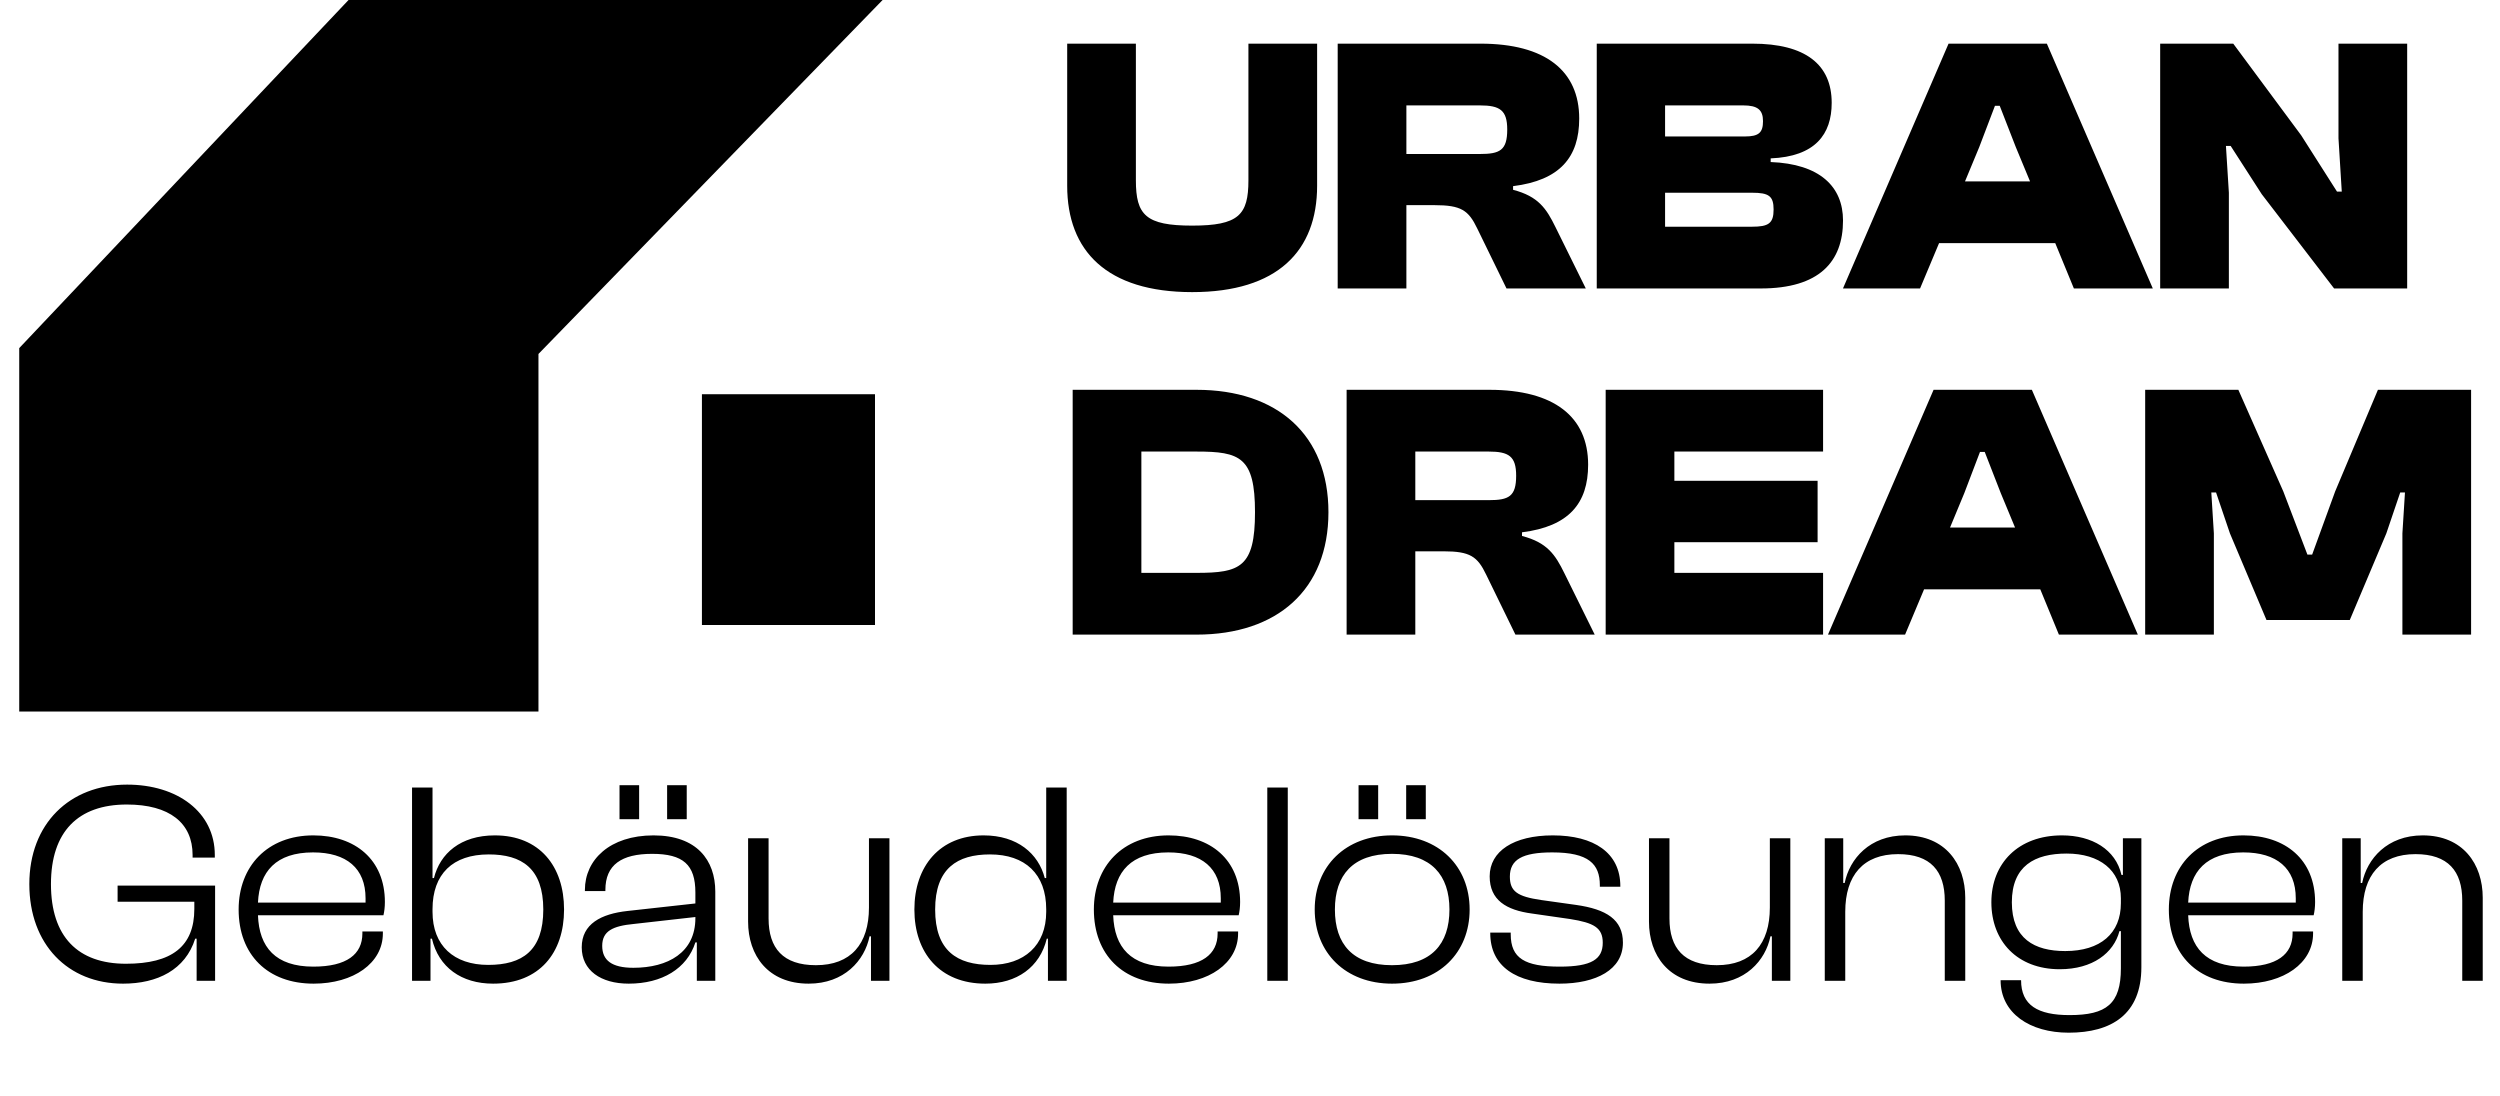
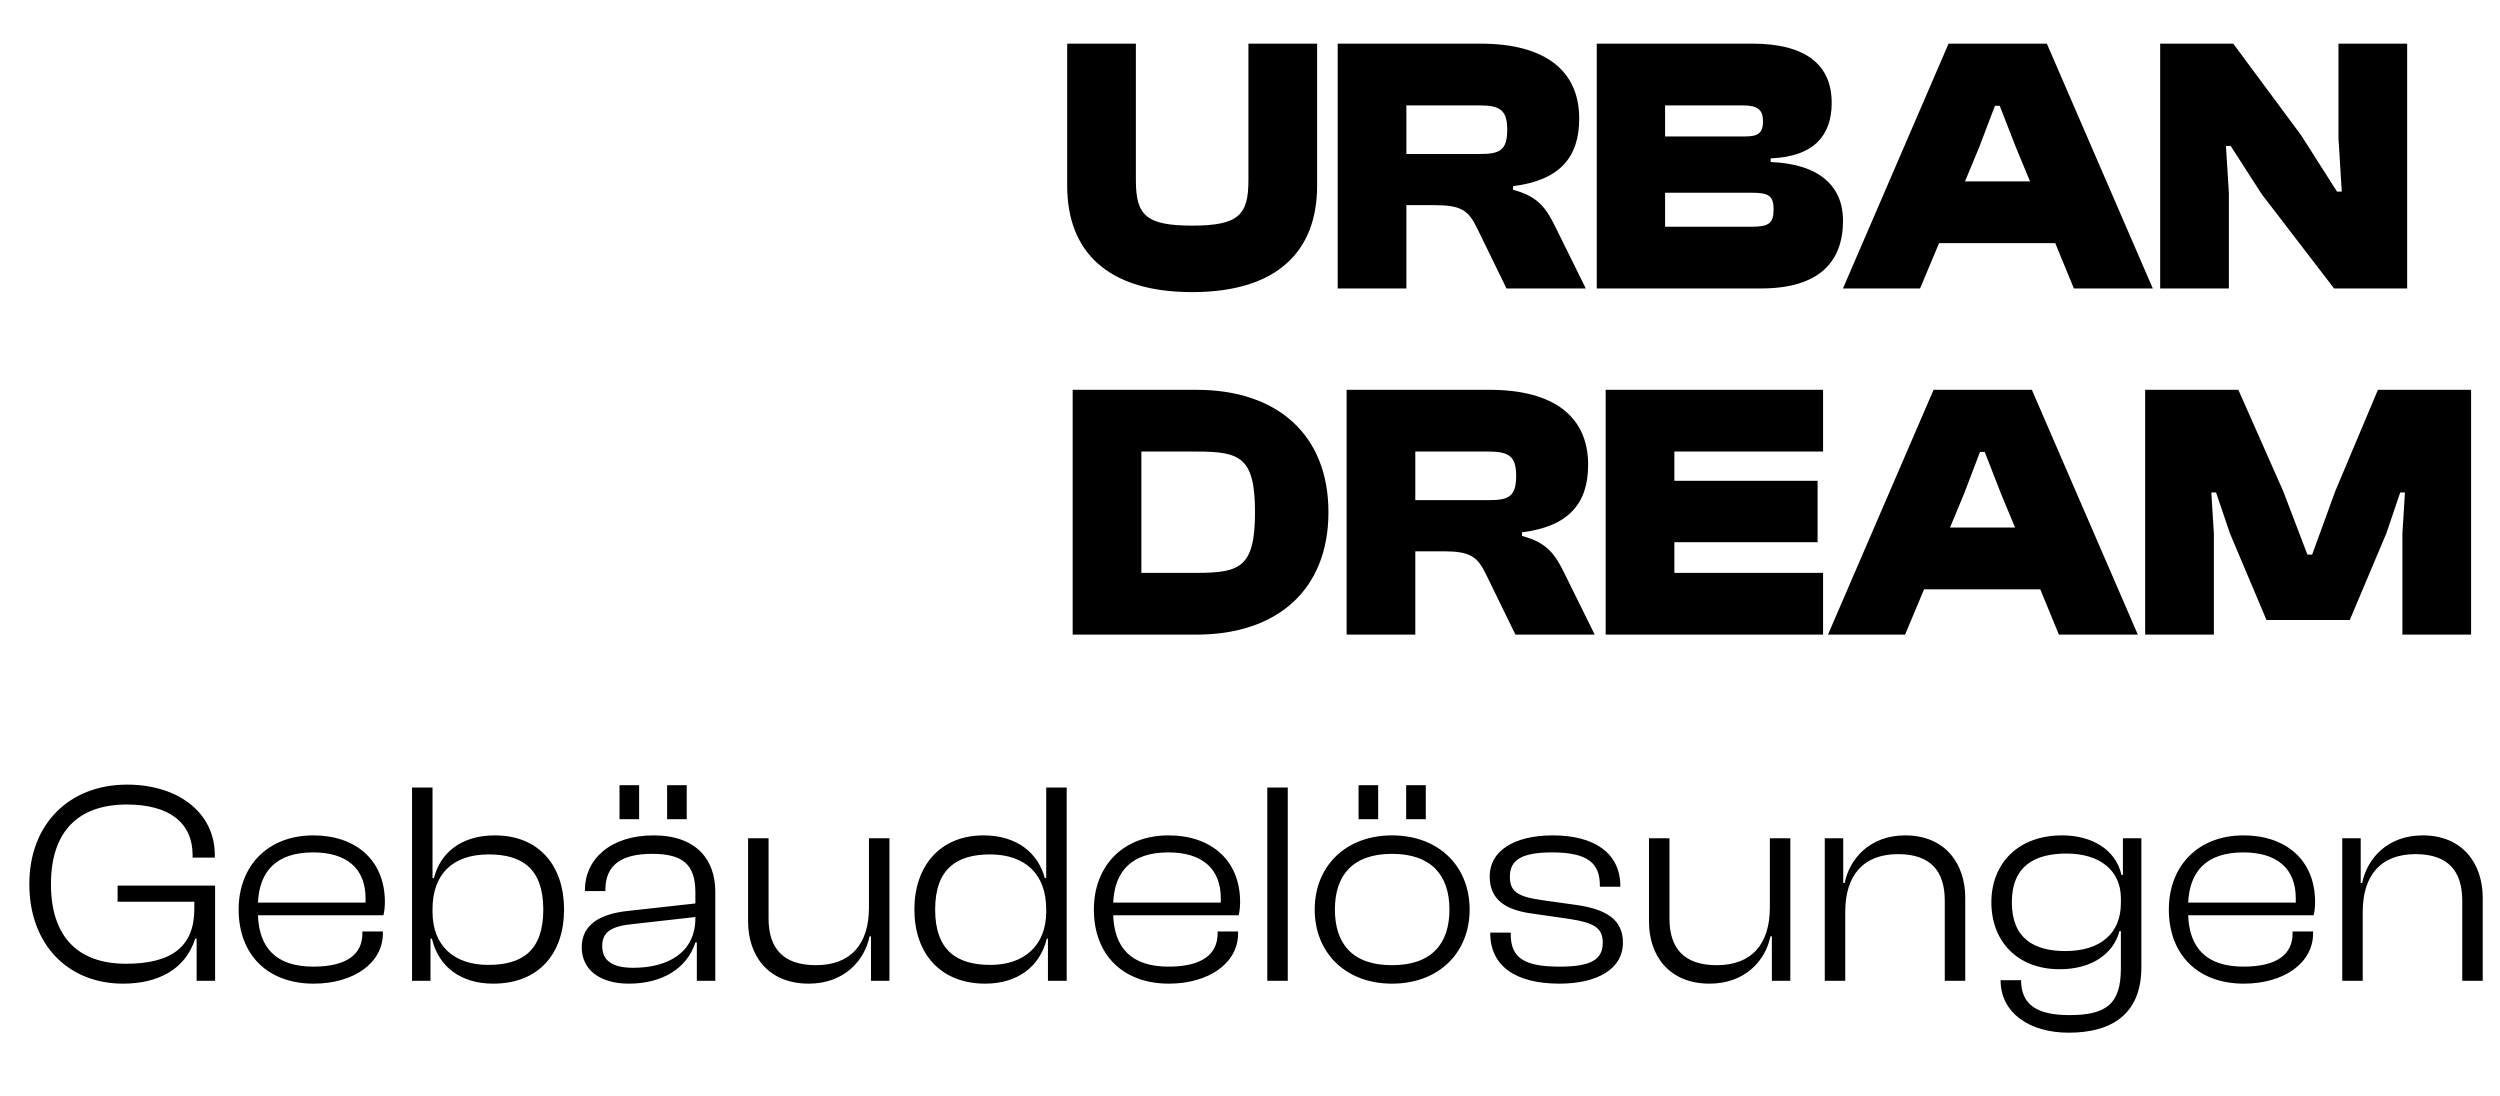
<svg xmlns="http://www.w3.org/2000/svg" width="130" height="57" viewBox="0 0 130 57" fill="none">
  <g clip-path="url(#clip0_205_41)">
    <path d="M6.4 51.15C3.535 51.15 1.525 49.11 1.525 45.975C1.525 42.84 3.61 40.8 6.61 40.8C9.22 40.8 11.17 42.225 11.17 44.46V44.595H10.015V44.46C10.015 42.795 8.815 41.835 6.595 41.835C4.06 41.835 2.65 43.245 2.65 45.975C2.65 48.705 4.045 50.115 6.55 50.115C8.935 50.115 10.105 49.215 10.105 47.265V46.89H6.115V46.05H11.185V51H10.225V48.81H10.15C9.64 50.43 8.185 51.15 6.4 51.15ZM16.309 51.15C13.924 51.15 12.409 49.65 12.409 47.295C12.409 45.045 13.909 43.44 16.294 43.44C18.469 43.44 20.014 44.7 20.014 46.905C20.014 47.175 19.984 47.4 19.939 47.595H13.414C13.474 49.26 14.329 50.265 16.294 50.265C18.034 50.265 18.844 49.62 18.844 48.54V48.435H19.909V48.54C19.909 50.085 18.379 51.15 16.309 51.15ZM16.279 44.325C14.359 44.325 13.489 45.315 13.414 46.935H19.009C19.009 46.86 19.009 46.785 19.009 46.71C19.009 45.15 18.019 44.325 16.279 44.325ZM22.386 51H21.426V40.95H22.491V45.66H22.566C22.881 44.385 23.946 43.44 25.731 43.44C28.056 43.44 29.331 45.045 29.331 47.295C29.331 49.545 28.056 51.15 25.641 51.15C23.991 51.15 22.806 50.295 22.461 48.81H22.386V51ZM22.491 47.415C22.491 49.17 23.601 50.175 25.386 50.175C27.156 50.175 28.251 49.44 28.251 47.295C28.251 45.15 27.126 44.43 25.416 44.43C23.541 44.43 22.491 45.45 22.491 47.28V47.415ZM35.71 42.6H34.69V40.83H35.71V42.6ZM33.235 42.6H32.215V40.83H33.235V42.6ZM32.695 51.15C31.24 51.15 30.25 50.46 30.25 49.26C30.25 48.045 31.255 47.52 32.635 47.37L36.16 46.98V46.41C36.16 44.97 35.53 44.4 33.91 44.4C32.32 44.4 31.48 44.97 31.48 46.275V46.335H30.415V46.275C30.415 44.715 31.705 43.44 33.985 43.44C36.235 43.44 37.195 44.73 37.195 46.365V51H36.235V49.005H36.16C35.725 50.37 34.42 51.15 32.695 51.15ZM31.315 49.185C31.315 49.935 31.81 50.325 32.935 50.325C34.735 50.325 36.16 49.53 36.16 47.745V47.685L32.965 48.045C31.855 48.15 31.315 48.42 31.315 49.185ZM42.051 51.15C39.936 51.15 38.901 49.68 38.901 47.925V43.59H39.966V47.76C39.966 49.305 40.716 50.19 42.426 50.19C44.241 50.19 45.186 49.095 45.186 47.19V43.59H46.251V51H45.291V48.69H45.216C44.961 49.95 43.896 51.15 42.051 51.15ZM51.238 51.15C48.868 51.15 47.548 49.545 47.548 47.295C47.548 45.045 48.868 43.44 51.148 43.44C52.903 43.44 53.998 44.385 54.328 45.66H54.403V40.95H55.468V51H54.493V48.81H54.433C54.073 50.295 52.873 51.15 51.238 51.15ZM48.628 47.295C48.628 49.44 49.768 50.175 51.508 50.175C53.248 50.175 54.403 49.17 54.403 47.415V47.28C54.403 45.45 53.308 44.43 51.478 44.43C49.783 44.43 48.628 45.15 48.628 47.295ZM60.781 51.15C58.396 51.15 56.881 49.65 56.881 47.295C56.881 45.045 58.381 43.44 60.766 43.44C62.941 43.44 64.486 44.7 64.486 46.905C64.486 47.175 64.456 47.4 64.411 47.595H57.886C57.946 49.26 58.801 50.265 60.766 50.265C62.506 50.265 63.316 49.62 63.316 48.54V48.435H64.381V48.54C64.381 50.085 62.851 51.15 60.781 51.15ZM60.751 44.325C58.831 44.325 57.961 45.315 57.886 46.935H63.481C63.481 46.86 63.481 46.785 63.481 46.71C63.481 45.15 62.491 44.325 60.751 44.325ZM66.964 51H65.899V40.95H66.964V51ZM74.141 42.6H73.121V40.83H74.141V42.6ZM71.665 42.6H70.645V40.83H71.665V42.6ZM72.385 51.15C69.971 51.15 68.365 49.545 68.365 47.295C68.365 45.045 69.971 43.44 72.385 43.44C74.816 43.44 76.421 45.045 76.421 47.295C76.421 49.545 74.816 51.15 72.385 51.15ZM72.385 50.19C74.425 50.19 75.371 49.095 75.371 47.295C75.371 45.51 74.425 44.4 72.385 44.4C70.346 44.4 69.415 45.51 69.415 47.295C69.415 49.095 70.346 50.19 72.385 50.19ZM81.093 51.15C78.812 51.15 77.493 50.235 77.493 48.525V48.495H78.558V48.585C78.558 49.83 79.293 50.265 81.108 50.265C82.772 50.265 83.343 49.875 83.343 49.02C83.343 48.24 82.877 47.985 81.647 47.79L79.668 47.505C78.317 47.325 77.463 46.8 77.463 45.57C77.463 44.265 78.707 43.44 80.748 43.44C82.877 43.44 84.257 44.34 84.257 46.08V46.11H83.192V46.035C83.192 44.925 82.608 44.325 80.718 44.325C79.157 44.325 78.513 44.7 78.513 45.585C78.513 46.35 78.903 46.62 80.132 46.8L81.948 47.055C83.537 47.28 84.392 47.82 84.392 49.02C84.392 50.415 83.013 51.15 81.093 51.15ZM88.897 51.15C86.782 51.15 85.747 49.68 85.747 47.925V43.59H86.812V47.76C86.812 49.305 87.562 50.19 89.272 50.19C91.087 50.19 92.032 49.095 92.032 47.19V43.59H93.097V51H92.137V48.69H92.062C91.807 49.95 90.742 51.15 88.897 51.15ZM95.953 51H94.888V43.59H95.848V45.915H95.923C96.178 44.655 97.228 43.44 99.073 43.44C101.158 43.44 102.193 44.925 102.193 46.68V51H101.128V46.83C101.128 45.3 100.393 44.415 98.698 44.415C96.898 44.415 95.953 45.51 95.953 47.415V51ZM107.106 50.4C104.901 50.4 103.551 48.945 103.551 46.92C103.551 44.895 104.946 43.44 107.226 43.44C108.786 43.44 110.016 44.175 110.316 45.495H110.391V43.59H111.351V50.295C111.351 52.74 109.806 53.7 107.571 53.7C105.561 53.7 104.031 52.695 104.031 50.97H105.096C105.096 52.275 105.966 52.785 107.616 52.785C109.536 52.785 110.286 52.2 110.286 50.355V48.42H110.211C109.911 49.56 108.816 50.4 107.106 50.4ZM104.616 46.92C104.616 48.81 105.786 49.455 107.391 49.455C109.221 49.455 110.286 48.54 110.286 46.965V46.71C110.286 45.255 109.176 44.385 107.466 44.385C105.801 44.385 104.616 45.03 104.616 46.92ZM116.68 51.15C114.295 51.15 112.78 49.65 112.78 47.295C112.78 45.045 114.28 43.44 116.665 43.44C118.84 43.44 120.385 44.7 120.385 46.905C120.385 47.175 120.355 47.4 120.31 47.595H113.785C113.845 49.26 114.7 50.265 116.665 50.265C118.405 50.265 119.215 49.62 119.215 48.54V48.435H120.28V48.54C120.28 50.085 118.75 51.15 116.68 51.15ZM116.65 44.325C114.73 44.325 113.86 45.315 113.785 46.935H119.38C119.38 46.86 119.38 46.785 119.38 46.71C119.38 45.15 118.39 44.325 116.65 44.325ZM122.862 51H121.797V43.59H122.757V45.915H122.832C123.087 44.655 124.137 43.44 125.982 43.44C128.067 43.44 129.102 44.925 129.102 46.68V51H128.037V46.83C128.037 45.3 127.302 44.415 125.607 44.415C123.807 44.415 122.862 45.51 122.862 47.415V51Z" fill="black" />
    <path d="M61.992 15.19C57.546 15.19 55.494 13.043 55.494 9.661V2.27H59.066V9.376C59.066 11.181 59.579 11.732 61.992 11.732C64.405 11.732 64.918 11.181 64.918 9.376V2.27H68.49V9.661C68.49 13.043 66.438 15.19 61.992 15.19ZM73.132 15H69.56V2.27H76.989C80.352 2.27 82.119 3.676 82.119 6.165C82.119 8.179 81.112 9.376 78.68 9.68V9.87C79.991 10.212 80.409 10.839 80.884 11.808L82.461 15H78.338L76.818 11.884C76.362 10.934 75.982 10.668 74.595 10.668H73.132V15ZM73.132 5.481V8.008H76.951C77.996 8.008 78.376 7.818 78.376 6.735C78.376 5.728 77.996 5.481 76.951 5.481H73.132ZM91.562 15H83.031V2.27H91.125C93.88 2.27 95.248 3.353 95.248 5.348C95.248 6.982 94.393 8.141 92.075 8.236V8.426C94.621 8.521 95.837 9.699 95.837 11.466C95.837 13.613 94.602 15 91.562 15ZM86.584 5.481V7.096H90.745C91.467 7.096 91.676 6.887 91.676 6.298C91.676 5.709 91.391 5.481 90.65 5.481H86.584ZM86.584 10.022V11.789H91.106C91.961 11.789 92.227 11.618 92.227 10.896C92.227 10.193 91.98 10.022 91.106 10.022H86.584ZM99.843 15H95.834L101.325 2.27H106.436L111.946 15H107.842L106.873 12.644H100.831L99.843 15ZM102.921 7.647L102.18 9.433H105.562L104.821 7.647L103.985 5.5H103.738L102.921 7.647ZM115.901 15H112.329V2.27H116.129L119.663 7.039L121.525 9.965H121.772L121.601 7.191V2.27H125.173V15H121.373L117.611 10.098L115.996 7.59H115.749L115.901 10.022V15ZM62.22 33H55.779V20.27H62.22C66.419 20.27 69.079 22.607 69.079 26.635C69.079 30.663 66.419 33 62.22 33ZM62.22 23.481H59.351V29.789H62.22C64.481 29.789 65.26 29.504 65.26 26.635C65.26 23.766 64.481 23.481 62.22 23.481ZM73.596 33H70.024V20.27H77.453C80.816 20.27 82.583 21.676 82.583 24.165C82.583 26.179 81.576 27.376 79.144 27.68V27.87C80.455 28.212 80.873 28.839 81.348 29.808L82.925 33H78.802L77.282 29.884C76.826 28.934 76.446 28.668 75.059 28.668H73.596V33ZM73.596 23.481V26.008H77.415C78.46 26.008 78.84 25.818 78.84 24.735C78.84 23.728 78.46 23.481 77.415 23.481H73.596ZM94.8 33H83.495V20.27H94.8V23.481H87.067V25.001H94.515V28.193H87.067V29.789H94.8V33ZM99.064 33H95.055L100.546 20.27H105.657L111.167 33H107.063L106.094 30.644H100.052L99.064 33ZM102.142 25.647L101.401 27.433H104.783L104.042 25.647L103.206 23.5H102.959L102.142 25.647ZM115.121 33H111.549V20.27H116.394L118.731 25.552L119.985 28.839H120.232L121.429 25.552L123.652 20.27H128.497V33H124.925V27.737L125.058 25.609H124.811L124.089 27.737L122.189 32.24H117.857L115.957 27.737L115.235 25.609H114.988L115.121 27.737V33Z" fill="black" />
-     <path d="M2 18.5V36H27V18L44.5 0H19.5L2 18.5Z" fill="black" stroke="black" stroke-width="2" />
-     <path d="M44.5 21.5H37.5V31.5H44.5V21.5Z" fill="black" stroke="black" stroke-width="2" />
  </g>
  <defs>
    <clipPath id="clip0_205_41">
      <rect width="130" height="57" fill="white" />
    </clipPath>
  </defs>
</svg>